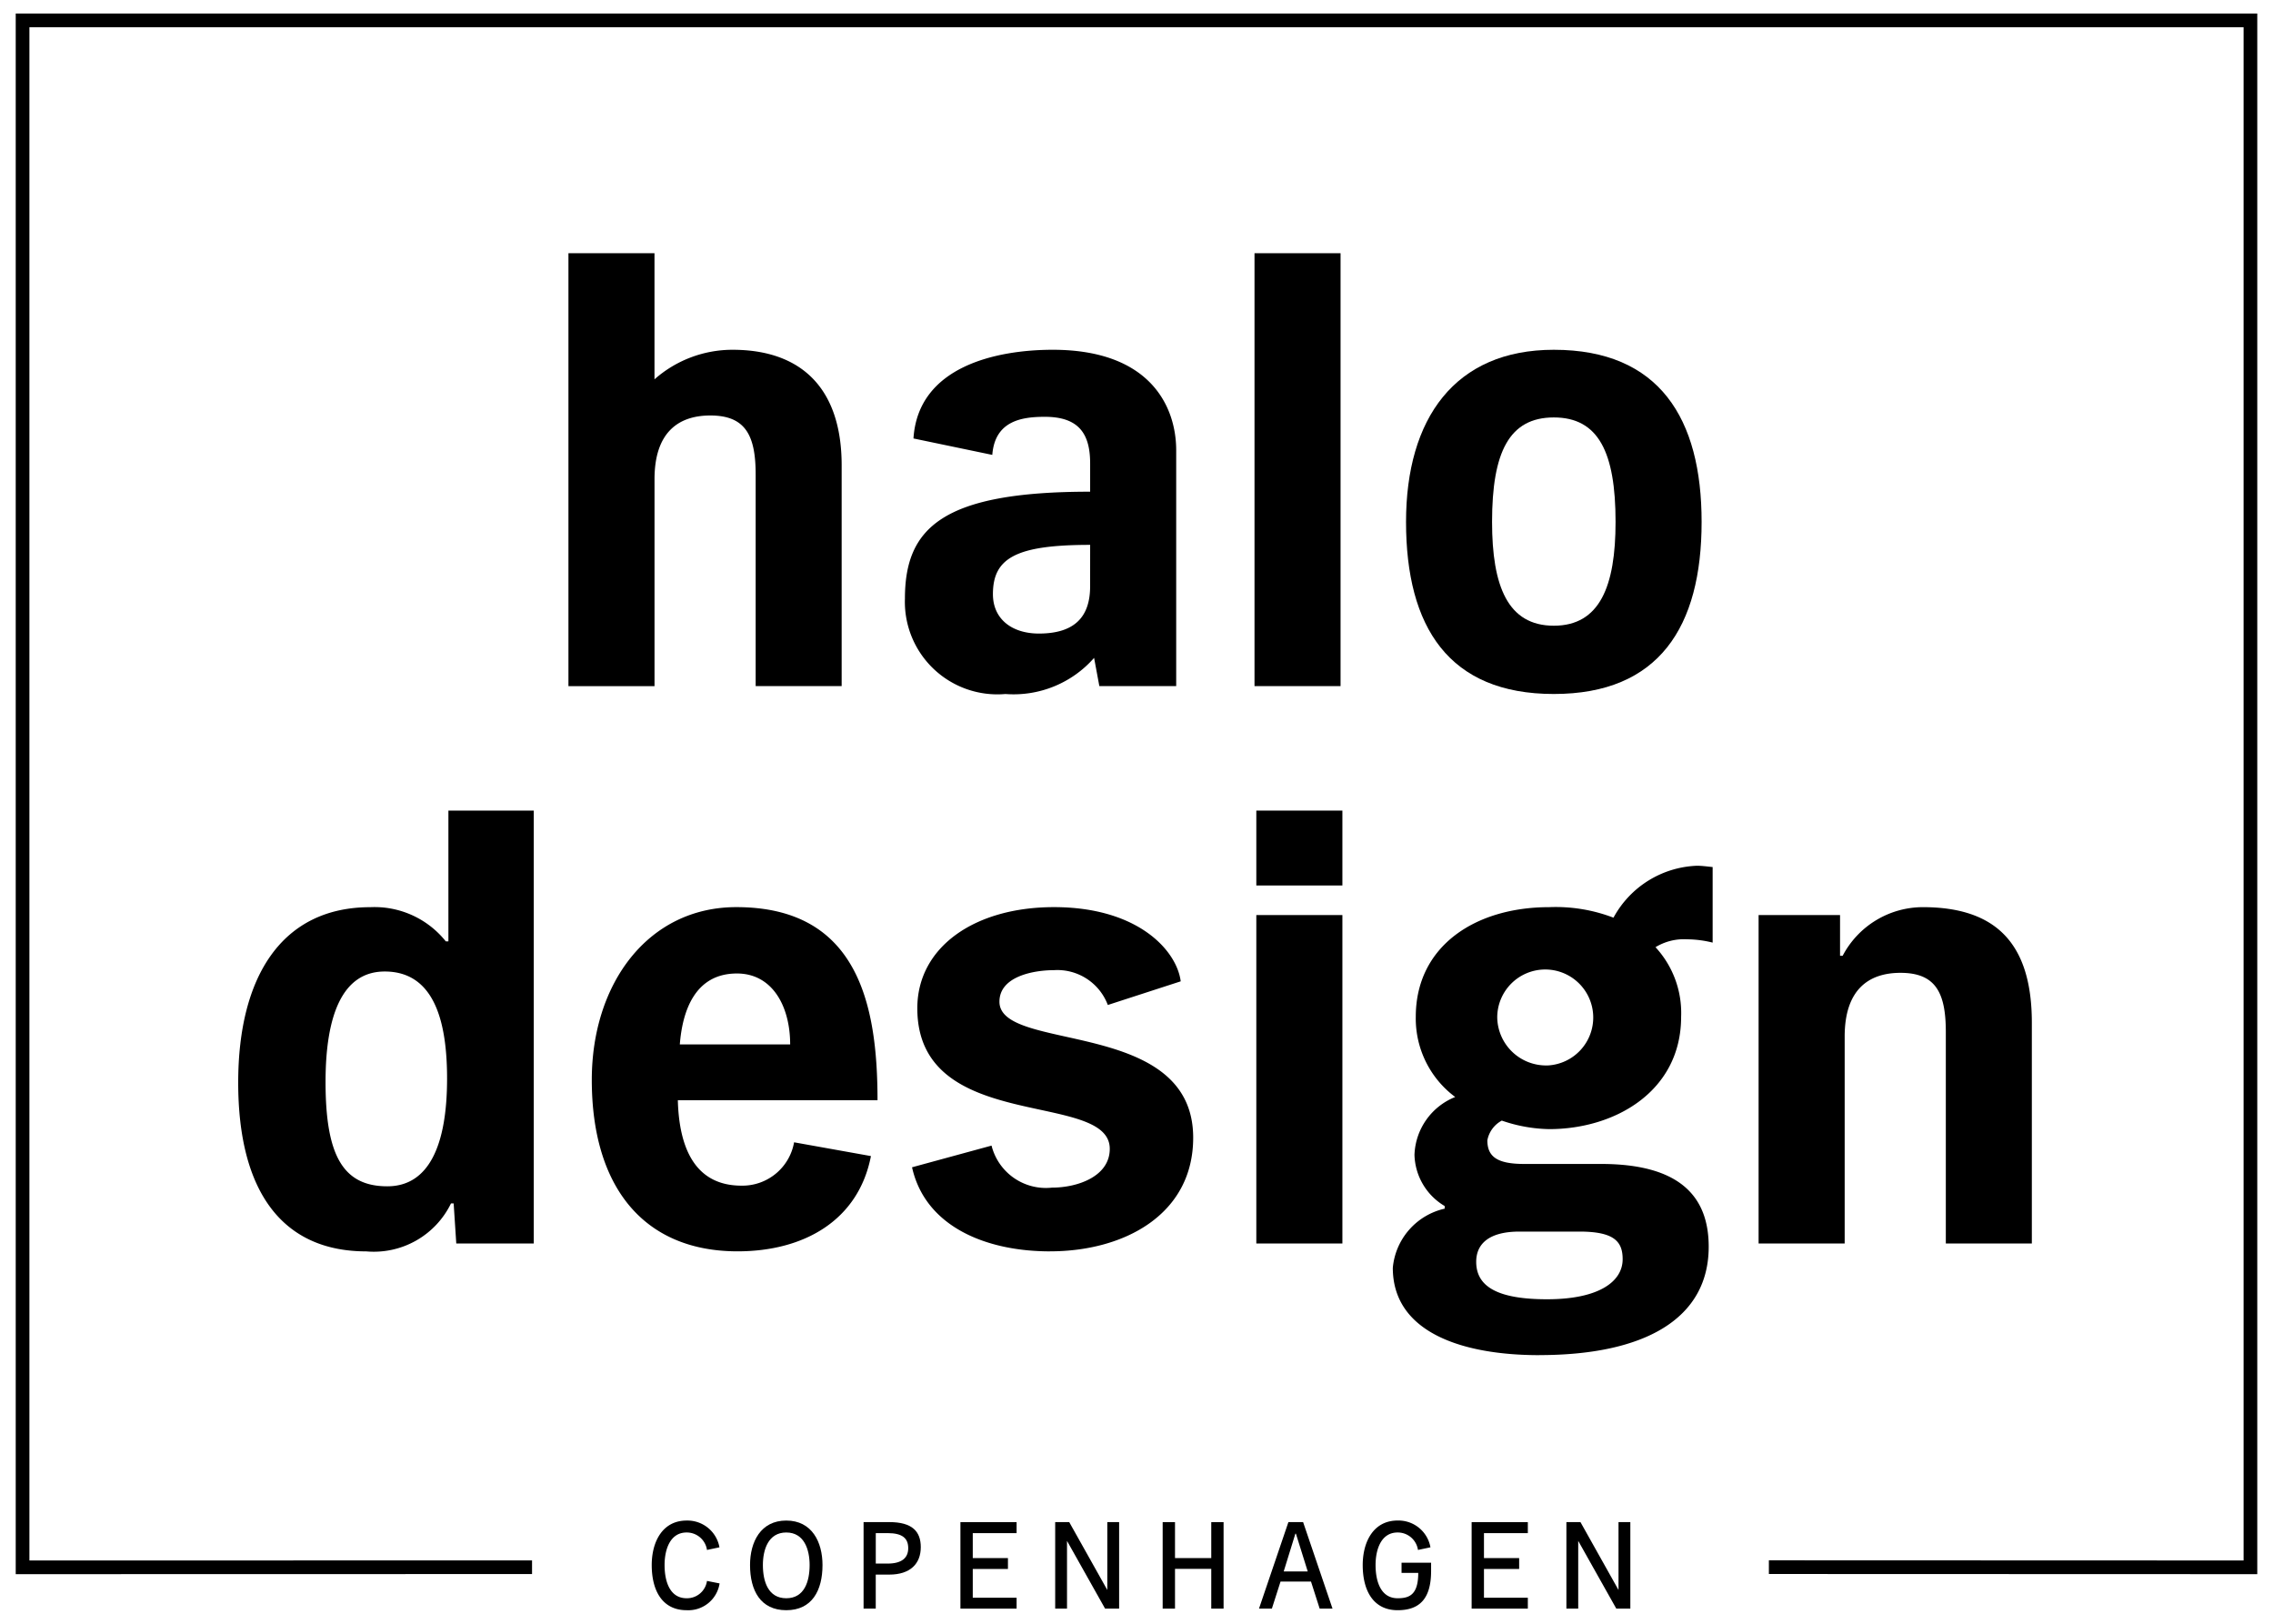
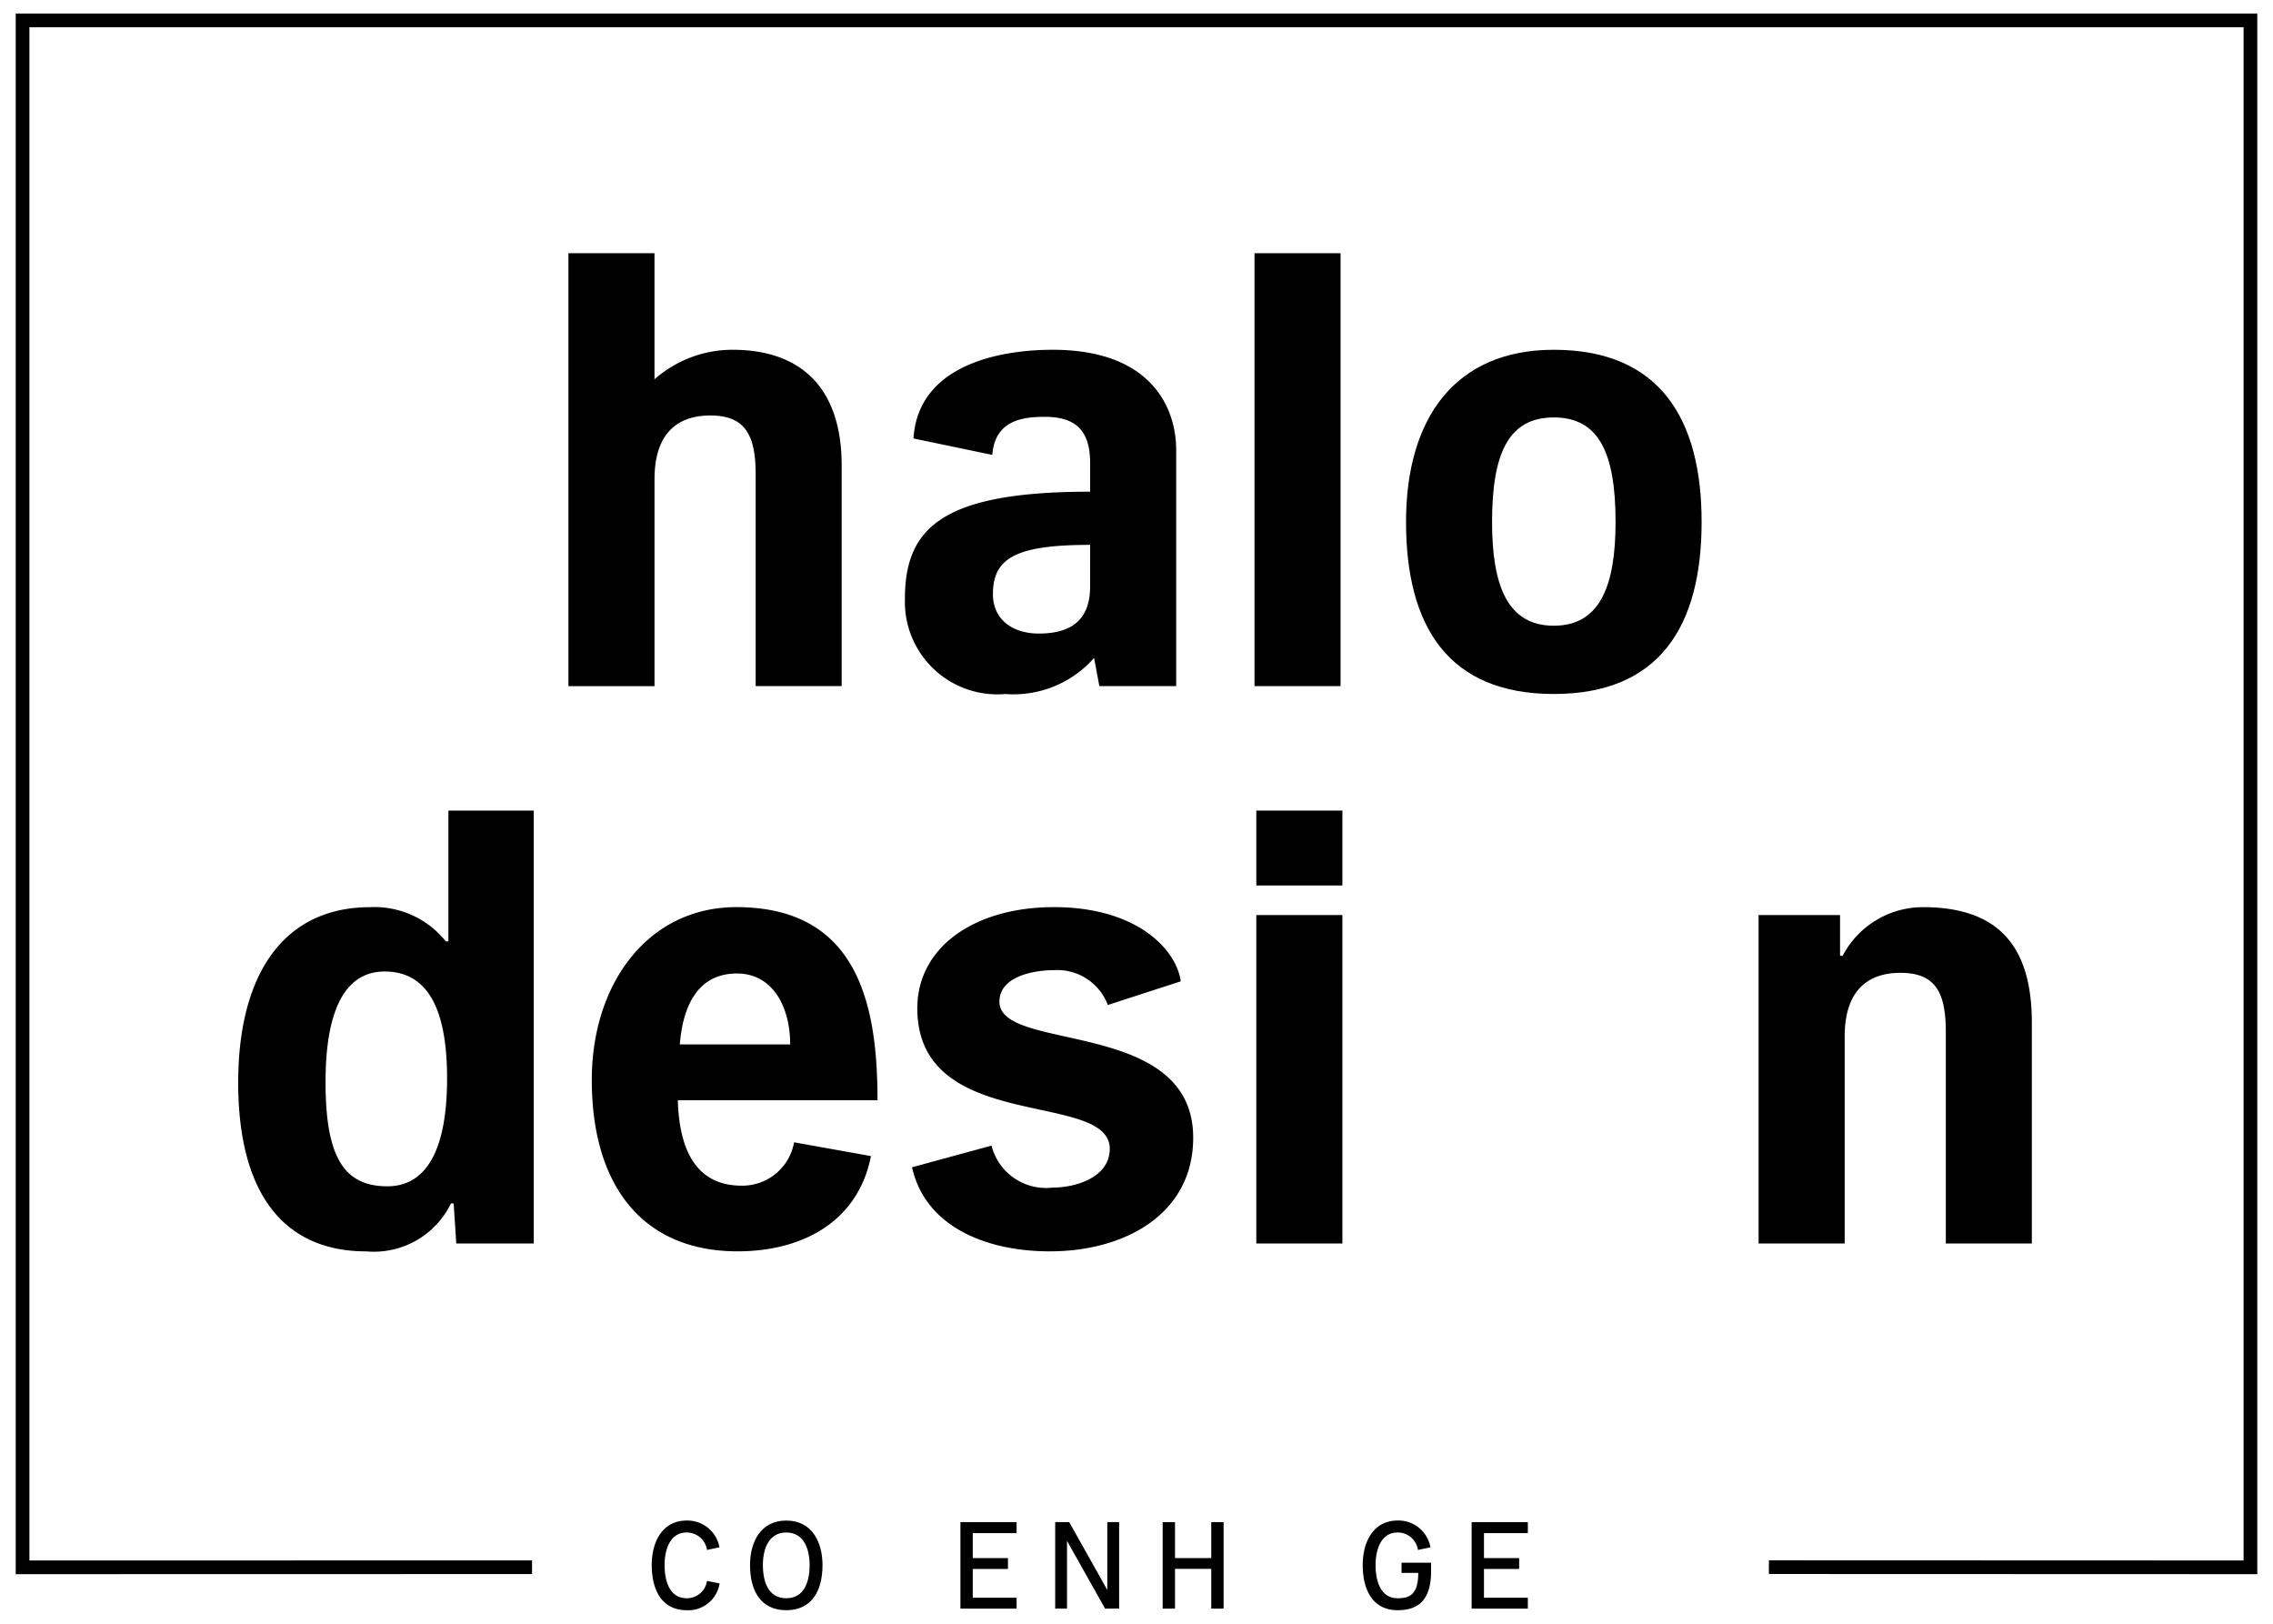
<svg xmlns="http://www.w3.org/2000/svg" id="Vrstva_1" data-name="Vrstva 1" viewBox="0 0 84 60">
  <defs>
    <style>.cls-1{fill:none;}.cls-2{clip-path:url(#clip-path);}</style>
    <clipPath id="clip-path">
      <rect class="cls-1" x="0.581" y="0.5" width="82.837" height="59" />
    </clipPath>
  </defs>
  <g class="cls-2">
    <path d="M26.593,58.51a1.17,1.17,0,0,1-1.218.99c-.902,0-1.29-.728-1.29-1.669,0-.854.393-1.644,1.29-1.644a1.201,1.201,0,0,1,1.213.989l-.461.097a.755.755,0,0,0-.752-.645c-.616,0-.815.636-.815,1.203,0,.607.194,1.227.815,1.227a.746.746,0,0,0,.752-.64Z" />
    <path d="M30.396,57.831c0,.941-.389,1.669-1.339,1.669-.951,0-1.339-.728-1.339-1.669,0-.854.393-1.644,1.339-1.644.946,0,1.339.79,1.339,1.644m-.476,0c0-.568-.199-1.203-.863-1.203-.665,0-.864.635-.864,1.203,0,.606.194,1.227.864,1.227.669,0,.863-.621.863-1.227" />
-     <path d="M31.914,59.441v-3.197h.95c.854,0,1.164.35,1.164.926,0,.611-.388,1.014-1.164,1.014h-.5v1.257Zm.888-1.664c.514,0,.762-.204.762-.568,0-.359-.204-.558-.762-.558h-.437v1.125Z" />
    <polygon points="35.493 59.441 35.493 56.245 37.569 56.245 37.569 56.652 35.949 56.652 35.949 57.574 37.249 57.574 37.249 57.976 35.949 57.976 35.949 59.039 37.569 59.039 37.569 59.441 35.493 59.441" />
    <polygon points="40.839 59.441 39.432 56.938 39.432 59.441 38.995 59.441 38.995 56.245 39.514 56.245 40.921 58.753 40.921 56.245 41.358 56.245 41.358 59.441 40.839 59.441" />
    <polygon points="44.763 59.441 44.763 57.972 43.423 57.972 43.423 59.441 42.967 59.441 42.967 56.245 43.423 56.245 43.423 57.574 44.763 57.574 44.763 56.245 45.218 56.245 45.218 59.441 44.763 59.441" />
-     <path d="M48.769,59.441l-.32-.999H47.323l-.32.999h-.476l1.087-3.197h.543L49.244,59.441Zm-.878-2.77h-.019l-.432,1.397h.888Z" />
    <path d="M52.887,58.049c0,1.034-.432,1.451-1.237,1.451-.902,0-1.29-.728-1.29-1.669,0-.854.393-1.645,1.29-1.645a1.2,1.2,0,0,1,1.213.99l-.461.097a.755.755,0,0,0-.752-.645c-.616,0-.815.636-.815,1.203,0,.606.194,1.227.815,1.227.432,0,.762-.126.762-.936h-.617v-.378h1.092Z" />
    <polygon points="54.385 59.441 54.385 56.245 56.462 56.245 56.462 56.652 54.841 56.652 54.841 57.574 56.141 57.574 56.141 57.976 54.841 57.976 54.841 59.039 56.462 59.039 56.462 59.441 54.385 59.441" />
-     <polygon points="59.731 59.441 58.324 56.938 58.324 59.441 57.887 59.441 57.887 56.245 58.407 56.245 59.813 58.753 59.813 56.245 60.25 56.245 60.25 59.441 59.731 59.441" />
    <polygon points="0.581 0.5 0.581 58.168 19.662 58.164 19.662 57.66 1.087 57.662 1.087 1.006 82.913 1.006 82.913 57.662 65.37 57.656 65.37 58.162 83.419 58.168 83.419 0.5 0.581 0.5" />
    <path d="M27.926,25.353V17.538c0-1.433-.364-2.185-1.675-2.185-1.189,0-2.063.632-2.063,2.355v7.646H21.007V9.357h3.18v4.66a4.35,4.35,0,0,1,2.888-1.092c2.5,0,4.029,1.384,4.029,4.271v8.156Z" />
    <path d="M40.627,25.353l-.194-1.043a3.958,3.958,0,0,1-3.277,1.335,3.418,3.418,0,0,1-3.714-3.52c0-2.622,1.384-3.956,6.845-3.956v-1.044c0-1.092-.413-1.723-1.675-1.723-.849,0-1.845.145-1.941,1.407l-2.913-.607c.17-2.671,3.083-3.277,5.146-3.277,3.616,0,4.563,2.111,4.563,3.714v8.714Zm-.34-5.219c-2.743,0-3.593.486-3.593,1.821,0,.922.704,1.456,1.699,1.456,1.335,0,1.893-.631,1.893-1.747Z" />
    <rect x="46.361" y="9.357" width="3.18" height="15.996" />
    <path d="M57.422,25.644c-3.884,0-5.461-2.476-5.461-6.36,0-3.811,1.797-6.359,5.461-6.359,3.908,0,5.462,2.548,5.462,6.359,0,3.884-1.578,6.36-5.462,6.36m0-10.219c-1.65,0-2.282,1.287-2.282,3.86,0,2.379.583,3.836,2.282,3.836,1.699,0,2.282-1.457,2.282-3.836,0-2.572-.631-3.86-2.282-3.86" />
    <path d="M16.862,45.949l-.097-1.481h-.098a3.171,3.171,0,0,1-3.131,1.773c-3.083,0-4.733-2.185-4.733-6.238,0-3.933,1.626-6.481,4.879-6.481a3.37,3.37,0,0,1,2.792,1.262h.097V29.953H19.726v15.996ZM14.216,35.899c-1.578,0-2.185,1.651-2.185,4.079,0,2.694.631,3.858,2.282,3.858,1.529,0,2.209-1.504,2.209-3.98,0-2.185-.509-3.957-2.306-3.957" />
    <path d="M25.05,40.657c.048,1.795.655,3.155,2.354,3.155a1.94,1.94,0,0,0,1.942-1.602l2.84.509c-.461,2.379-2.476,3.52-4.928,3.52-3.47,0-5.388-2.379-5.388-6.335,0-3.568,2.087-6.384,5.34-6.384,4.491,0,5.219,3.591,5.219,7.136Zm2.184-4.685c-1.553,0-2.015,1.384-2.111,2.622h4.078c0-1.408-.655-2.622-1.966-2.622" />
    <path d="M38.803,46.24c-2.379,0-4.612-.922-5.098-3.107l2.938-.801a2.07,2.07,0,0,0,2.233,1.553c.947,0,2.136-.413,2.136-1.433,0-2.185-7.112-.533-7.112-5.194,0-2.258,2.112-3.738,5.049-3.738,3.108,0,4.539,1.602,4.685,2.742l-2.694.874a1.992,1.992,0,0,0-1.991-1.287c-.728,0-2.014.219-2.014,1.166,0,1.893,7.16.583,7.16,5.025,0,2.839-2.549,4.199-5.291,4.199" />
    <path d="M46.428,29.953H49.609v2.767H46.428Zm0,3.86H49.609v12.136H46.428Z" />
-     <path d="M56.885,50.075c-2.817,0-5.413-.825-5.413-3.228a2.471,2.471,0,0,1,1.917-2.185v-.097a2.267,2.267,0,0,1-1.116-1.894A2.391,2.391,0,0,1,53.778,40.536a3.613,3.613,0,0,1-1.457-2.962c0-2.621,2.208-4.053,4.927-4.053a5.966,5.966,0,0,1,2.379.389A3.666,3.666,0,0,1,62.71,31.991c.17,0,.364.025.582.048v2.792a4.019,4.019,0,0,0-.946-.122,2.014,2.014,0,0,0-1.166.291,3.58,3.58,0,0,1,.947,2.572c0,2.743-2.427,4.151-4.879,4.151a5.638,5.638,0,0,1-1.748-.315,1.045,1.045,0,0,0-.534.728c0,.607.365.874,1.359.874h2.84c2.841,0,3.981,1.141,3.981,3.059,0,2.669-2.379,4.004-6.262,4.004m1.48-4.564H56.156c-1.141,0-1.602.462-1.602,1.117,0,.922.801,1.384,2.621,1.384,1.918,0,2.791-.656,2.791-1.48,0-.656-.315-1.021-1.602-1.021M57.2,39.37a1.774,1.774,0,1,0-1.869-1.772,1.805,1.805,0,0,0,1.836,1.772l.032-.001" />
    <path d="M71.909,45.949V38.133c0-1.433-.364-2.185-1.675-2.185-1.189,0-2.063.632-2.063,2.355v7.646H64.99V33.812h3.01V35.317h.097a3.352,3.352,0,0,1,2.962-1.796c2.743,0,4.029,1.384,4.029,4.271v8.156Z" />
  </g>
</svg>